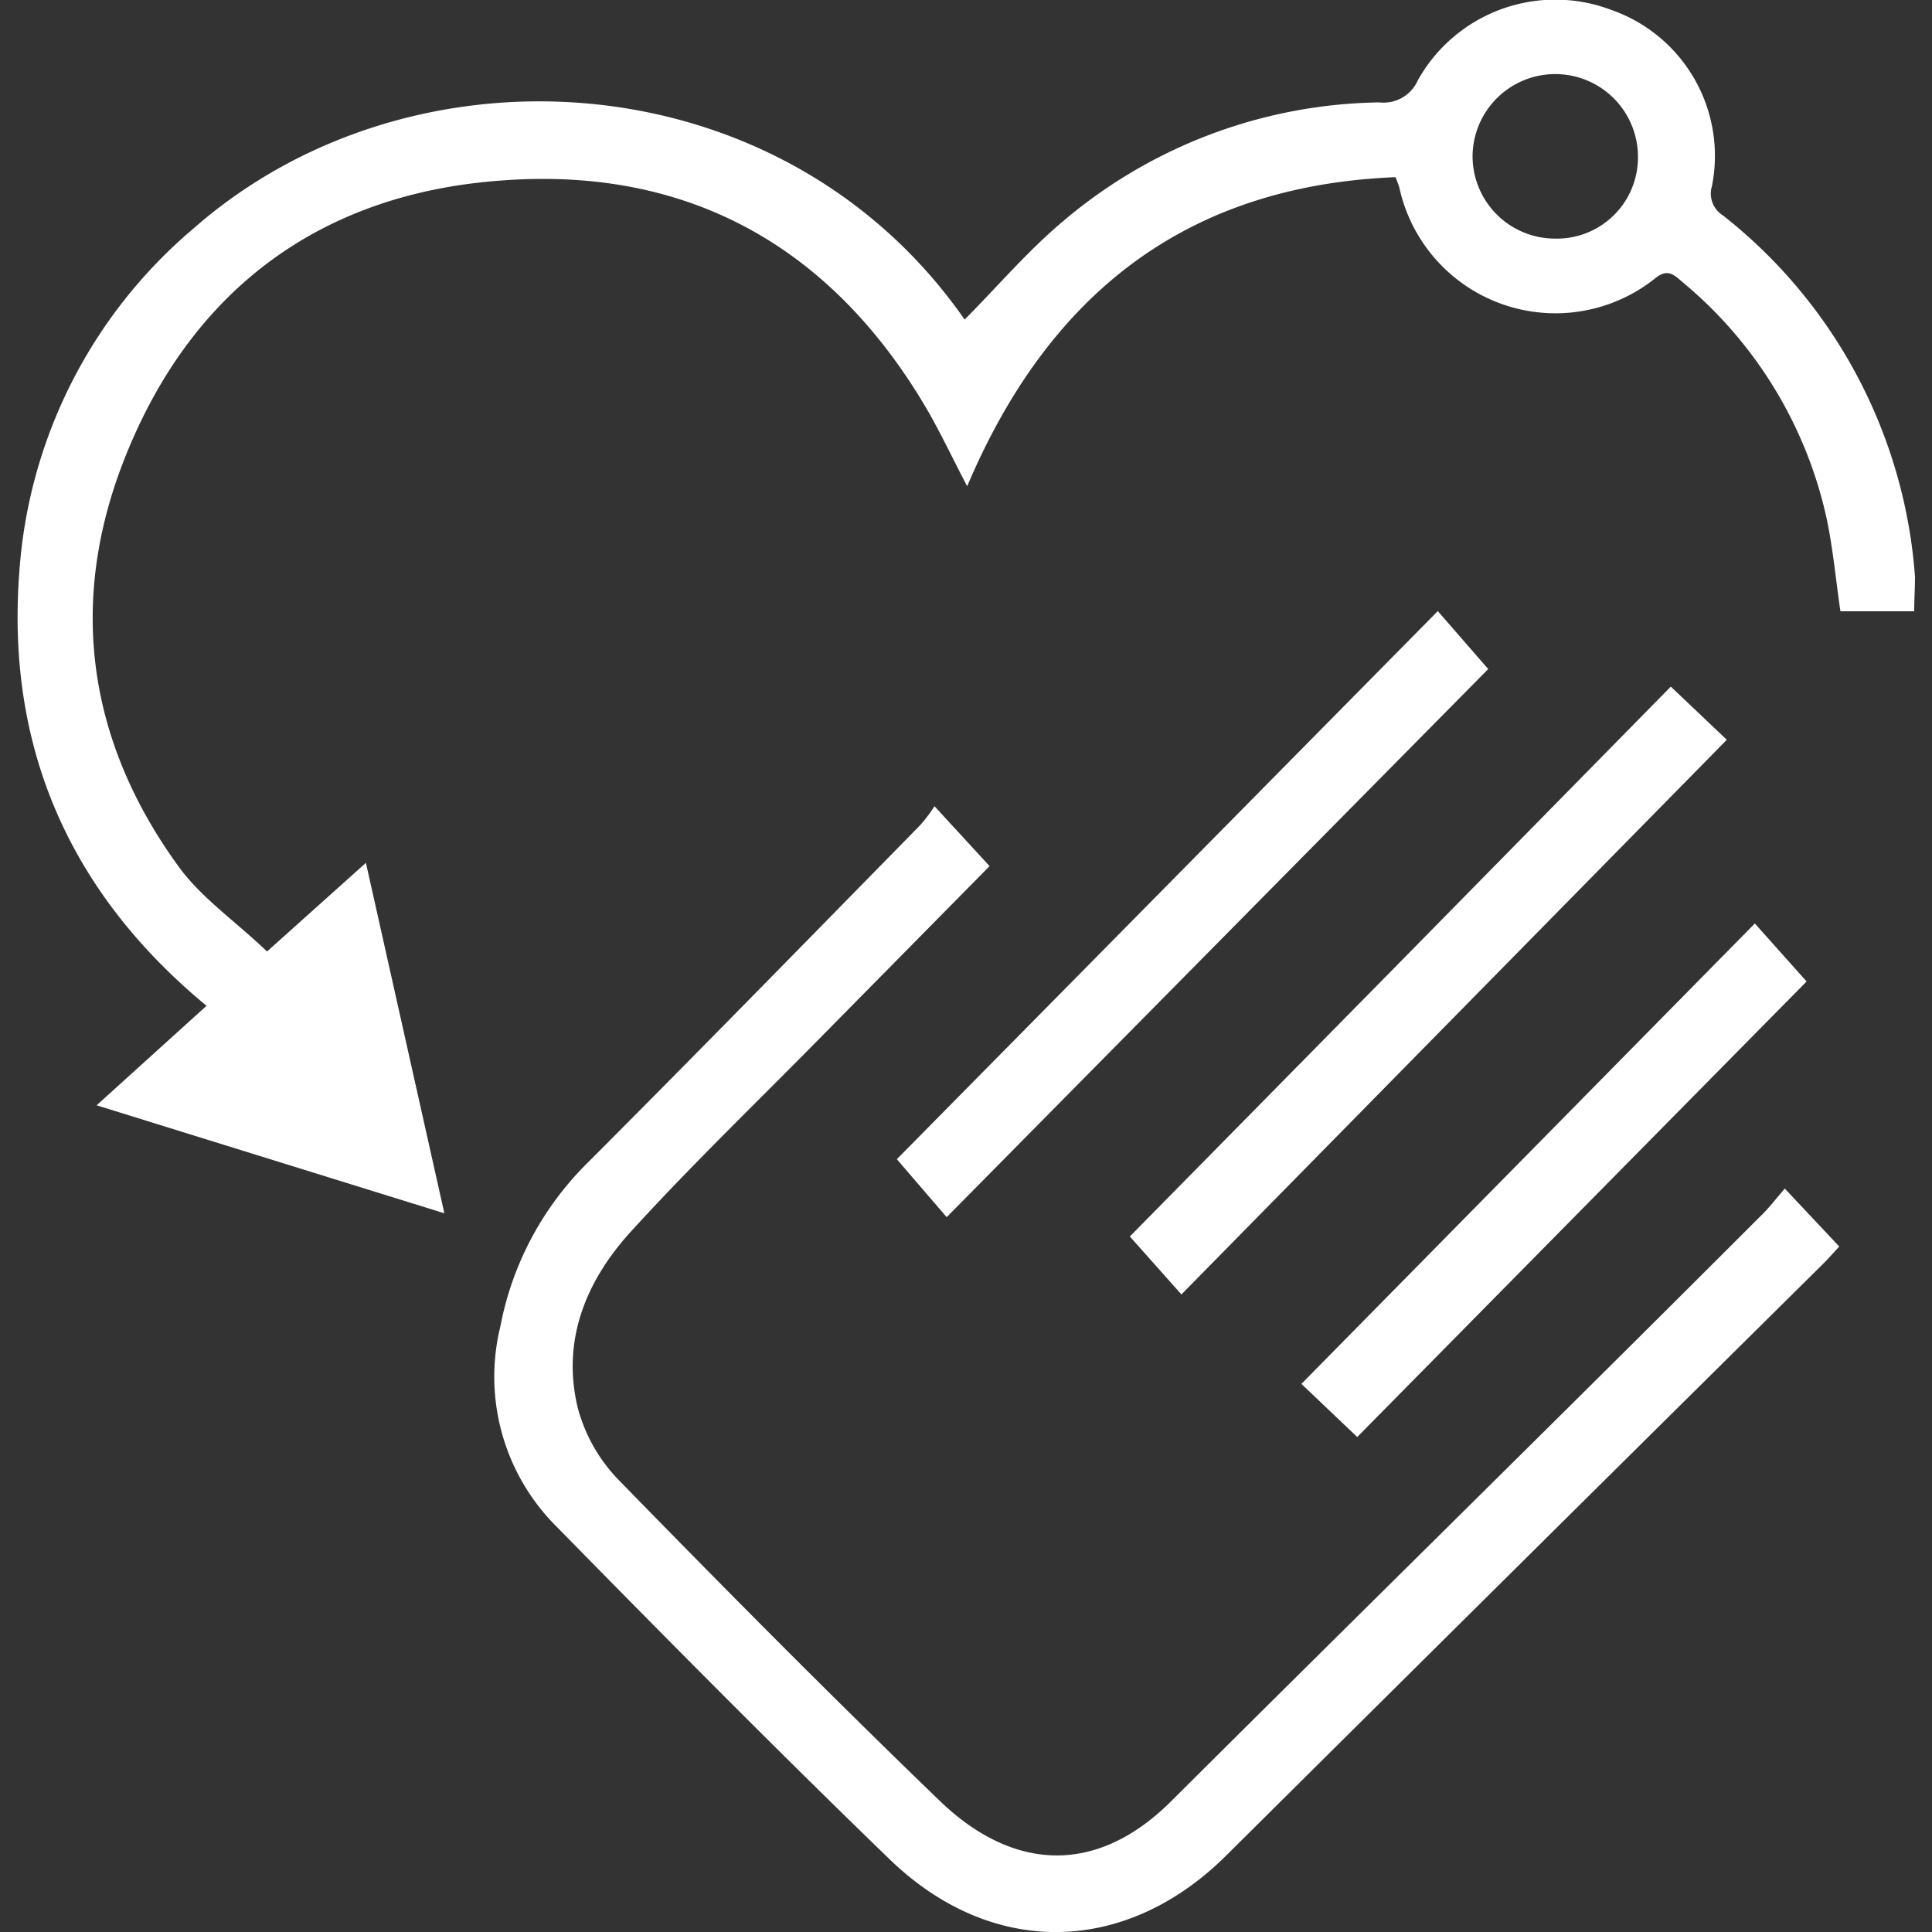
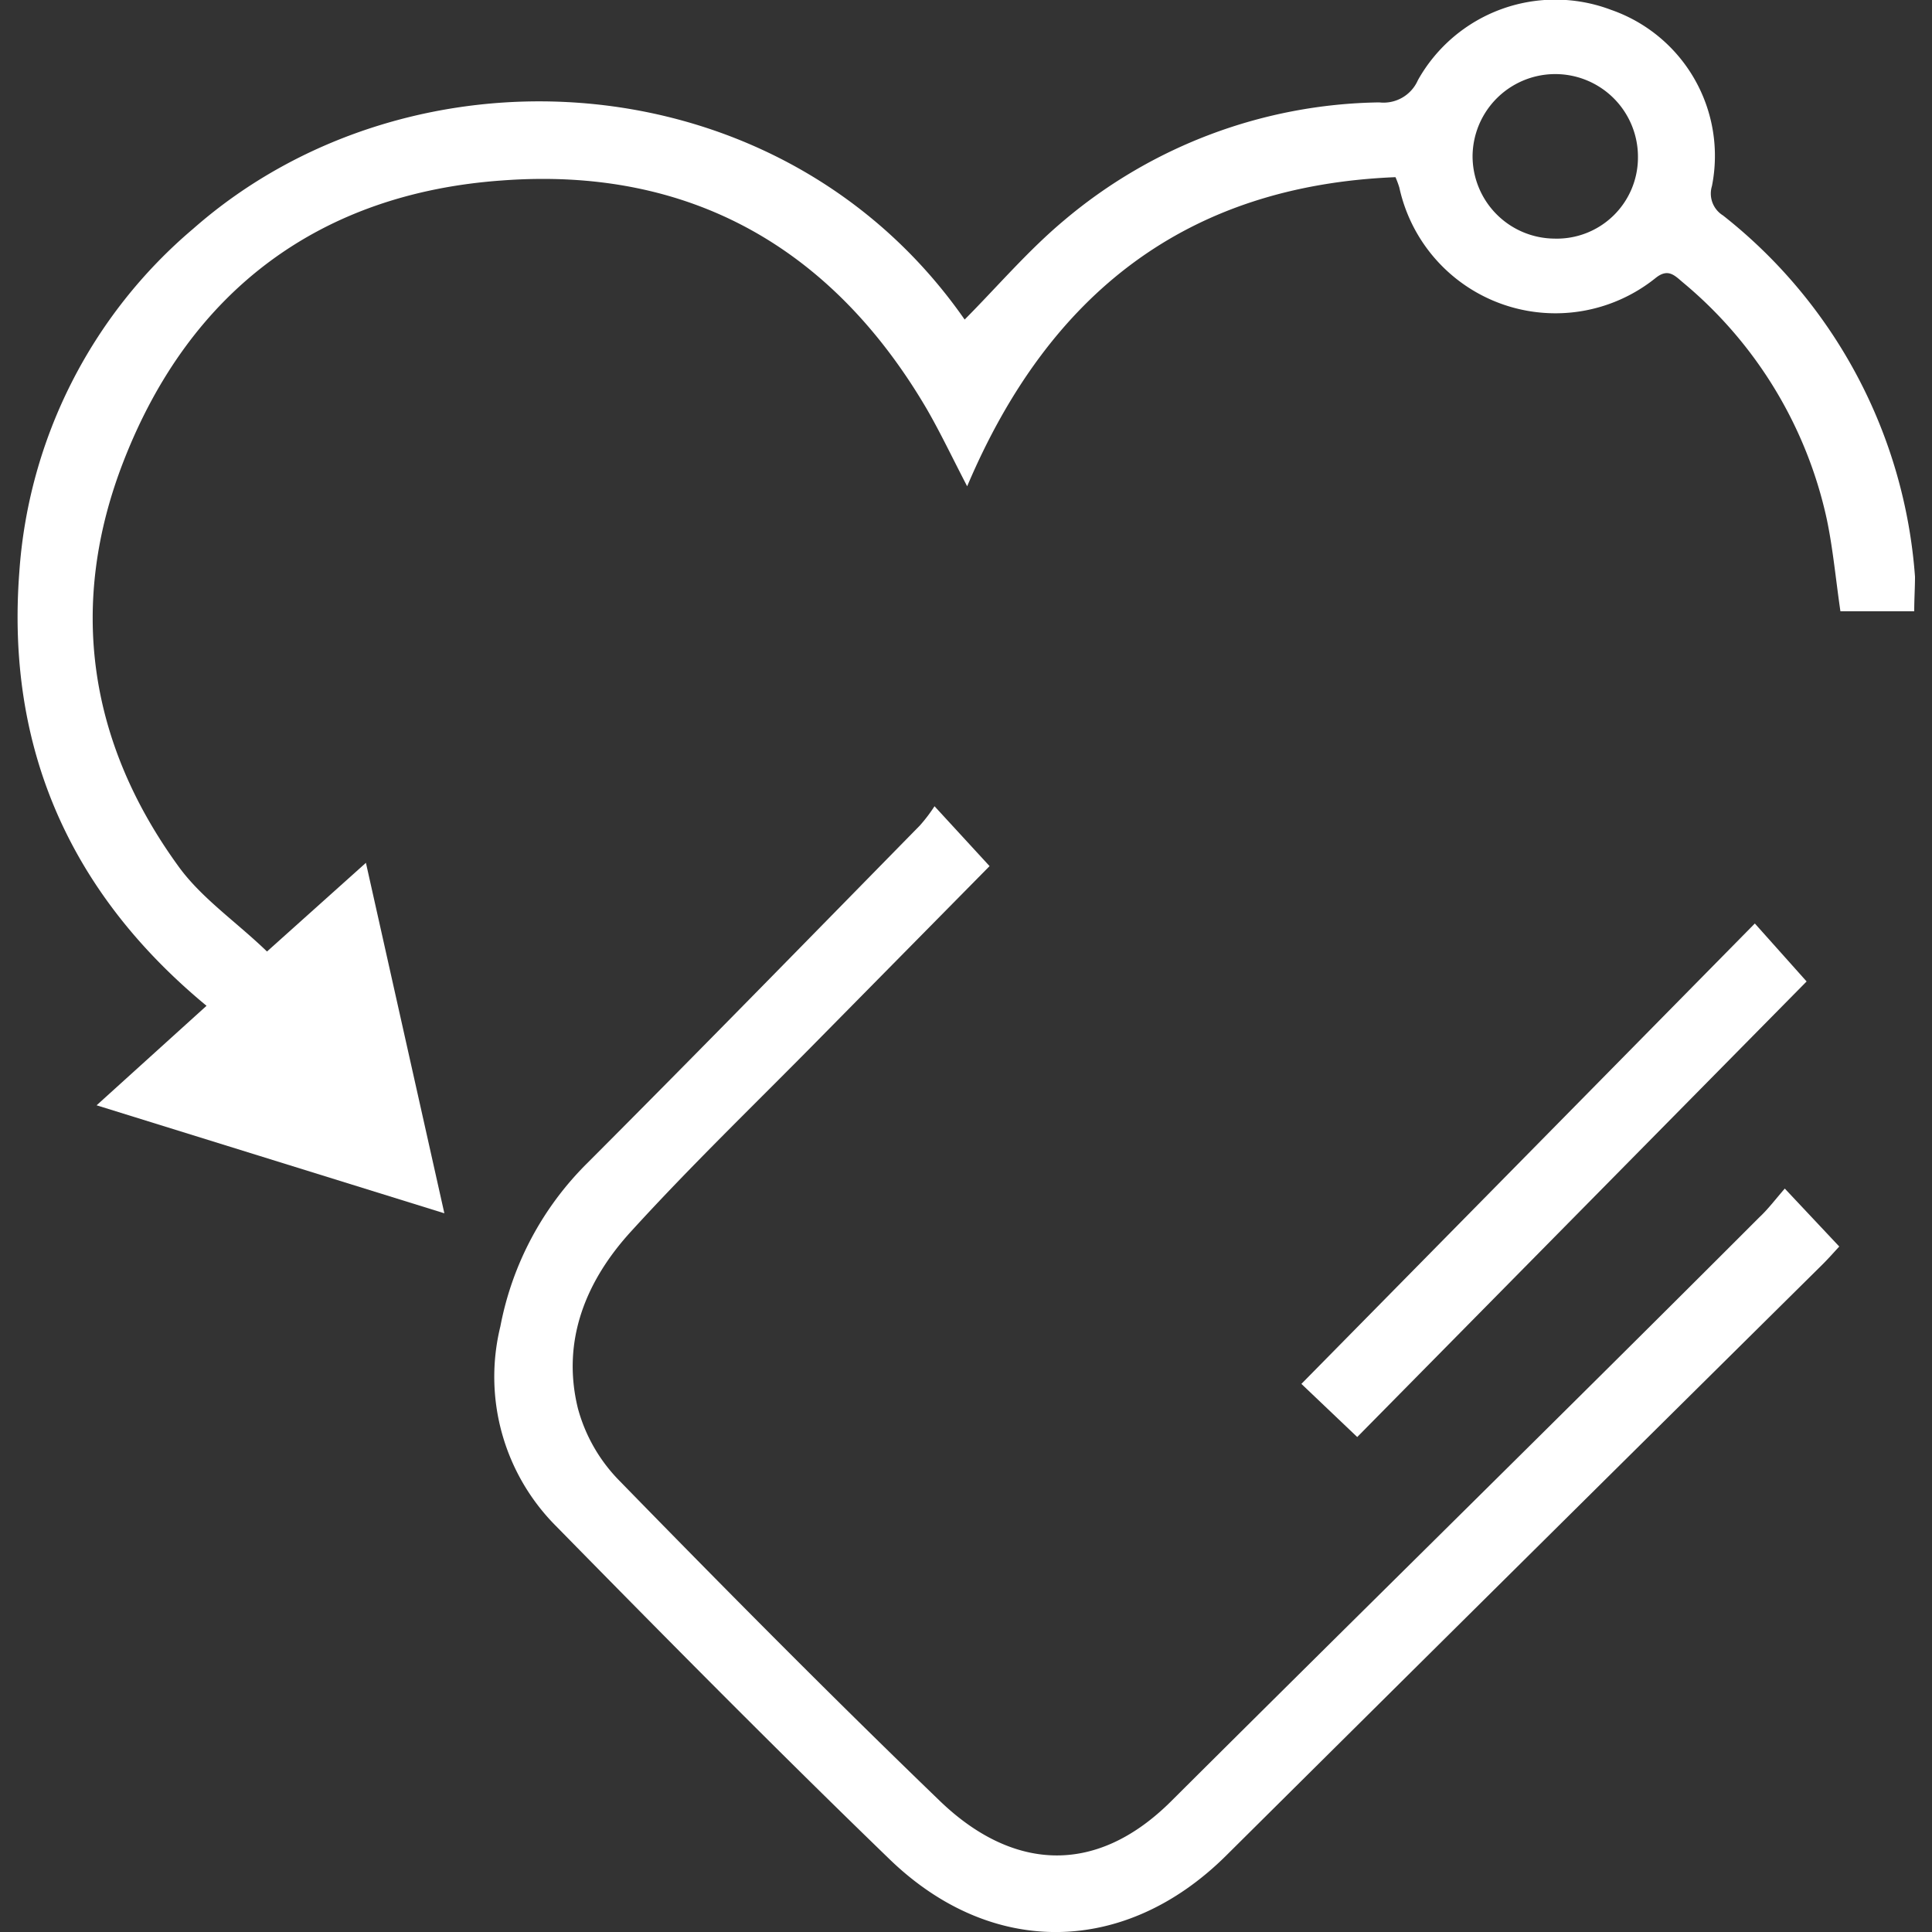
<svg xmlns="http://www.w3.org/2000/svg" id="Layer_1" data-name="Layer 1" width="100" height="100" viewBox="0 0 100 100" fill="#fff">
  <rect x="0" y="0" width="100" height="100" fill="#333333" stroke="none" />
  <title>Integrity and transparency</title>
  <path d="M99.08,31.64H95.26c-.24-1.63-.38-3.2-.7-4.74a22,22,0,0,0-7.44-12.27c-.44-.37-.78-.77-1.44-.23A8.27,8.27,0,0,1,72.43,9.71a4.83,4.83,0,0,0-.2-.54c-10.8.44-17.93,6-22.17,16-.77-1.48-1.38-2.77-2.09-4C43.06,12.8,35.67,8.62,26,9.34,16.61,10,9.85,15,6.4,23.86c-2.89,7.41-1.83,14.57,2.85,21,1.19,1.64,3,2.87,4.57,4.39l5.12-4.59L23,62.8,5,57.21l5.69-5.15C3.6,46.2.31,38.69,1,29.61a25.58,25.58,0,0,1,9-17.77C21.3,1.89,40.5,3,49.93,16.54c1.69-1.7,3.28-3.57,5.13-5.12A25.84,25.84,0,0,1,71.39,5.3a1.94,1.94,0,0,0,2-1.15,8.15,8.15,0,0,1,10-3.64,8,8,0,0,1,5.22,9.12,1.33,1.33,0,0,0,.57,1.52,26.21,26.21,0,0,1,9.94,18.7C99.12,30.41,99.08,31,99.08,31.64ZM84.78,8.17a4.28,4.28,0,0,0-8.56-.11,4.27,4.27,0,0,0,4.23,4.29A4.2,4.2,0,0,0,84.78,8.17Z" />
  <path d="M92.38,61.52l2.82,3c-.26.28-.55.61-.86.92Q78.89,80.73,63.44,96.07c-5.21,5.15-12.11,5.28-17.4.16C40.2,90.58,34.48,84.8,28.79,79A10.94,10.94,0,0,1,25.9,68.65a16.15,16.15,0,0,1,4.51-8.46c5.77-5.78,11.48-11.63,17.2-17.46a8,8,0,0,0,.76-1l2.85,3.1-8.66,8.78c-3.3,3.36-6.71,6.63-9.88,10.11-2.34,2.55-3.63,5.66-2.77,9.17A8.49,8.49,0,0,0,32,76.58c5.47,5.61,11,11.19,16.64,16.63,3.66,3.53,8,4,12,0C70.8,83.09,81,73.08,91.07,63,91.5,62.6,91.87,62.11,92.38,61.52Z" />
-   <path d="M61.15,67l-2.67-3q13.86-14.06,28-28.46l2.9,2.75Z" />
-   <path d="M49,63,46.42,60l28-28.37,2.61,3Z" />
  <path d="M90.83,47.8l2.68,3L70.25,74.38l-2.89-2.75Z" />
</svg>